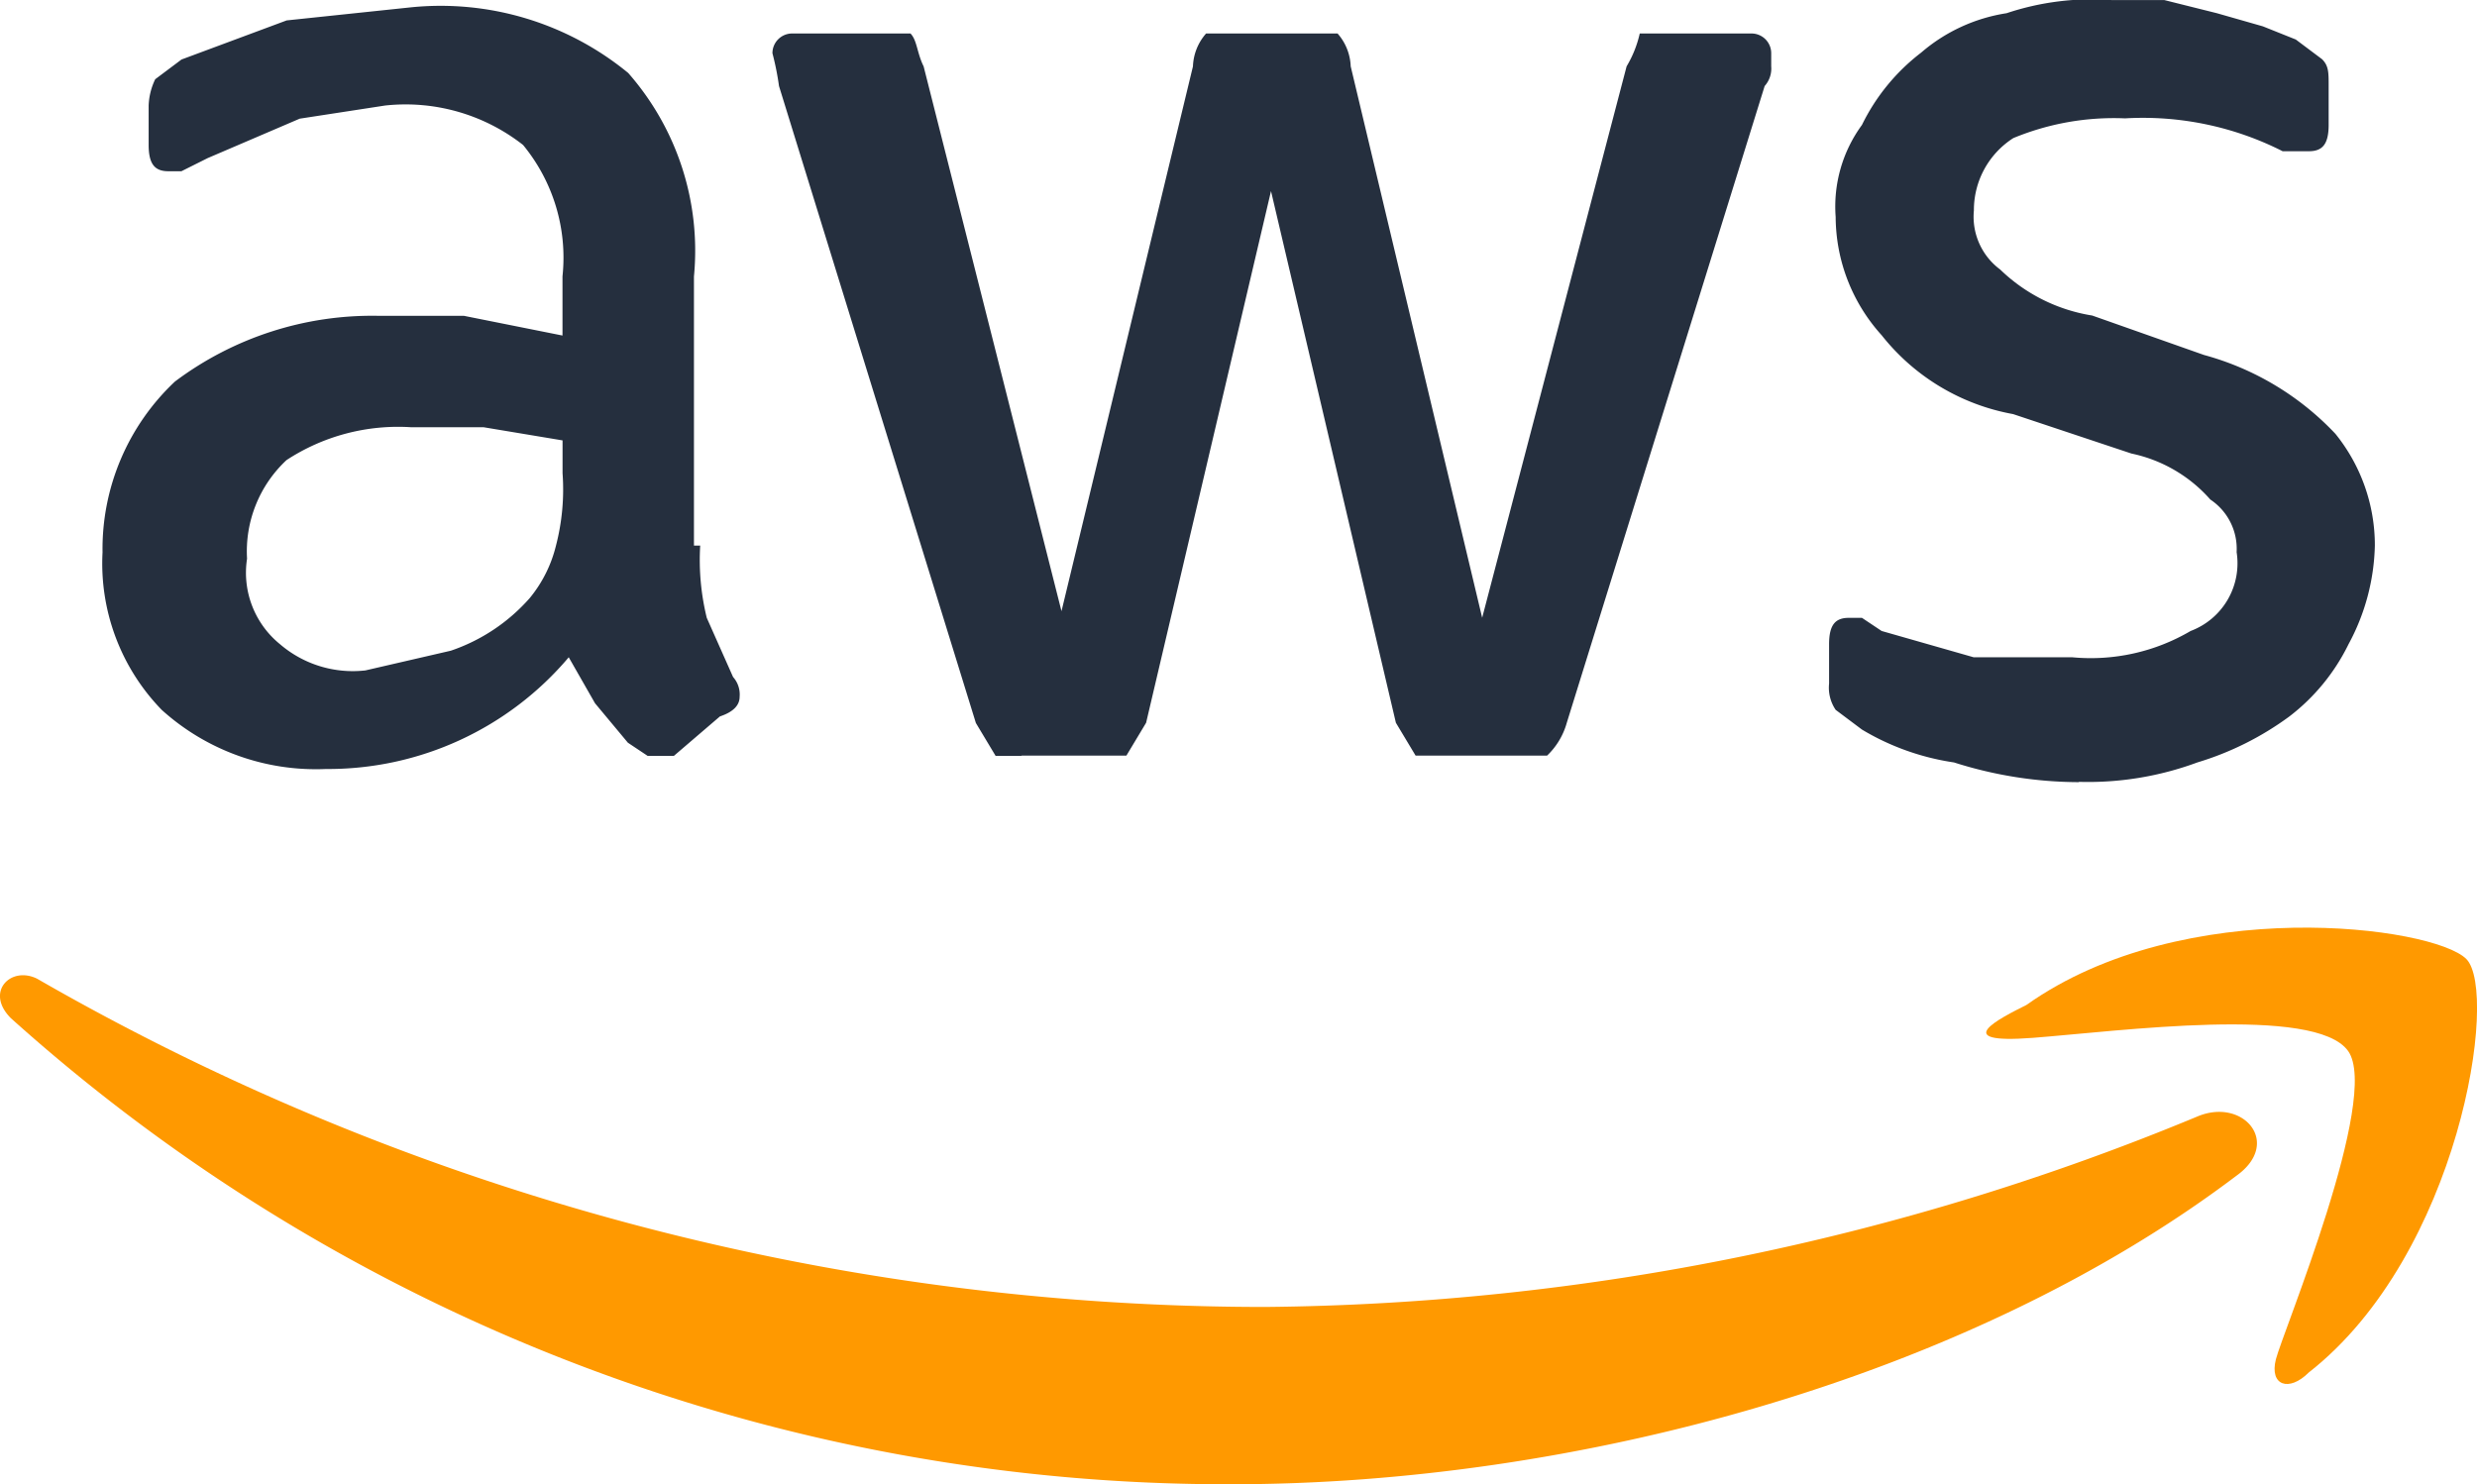
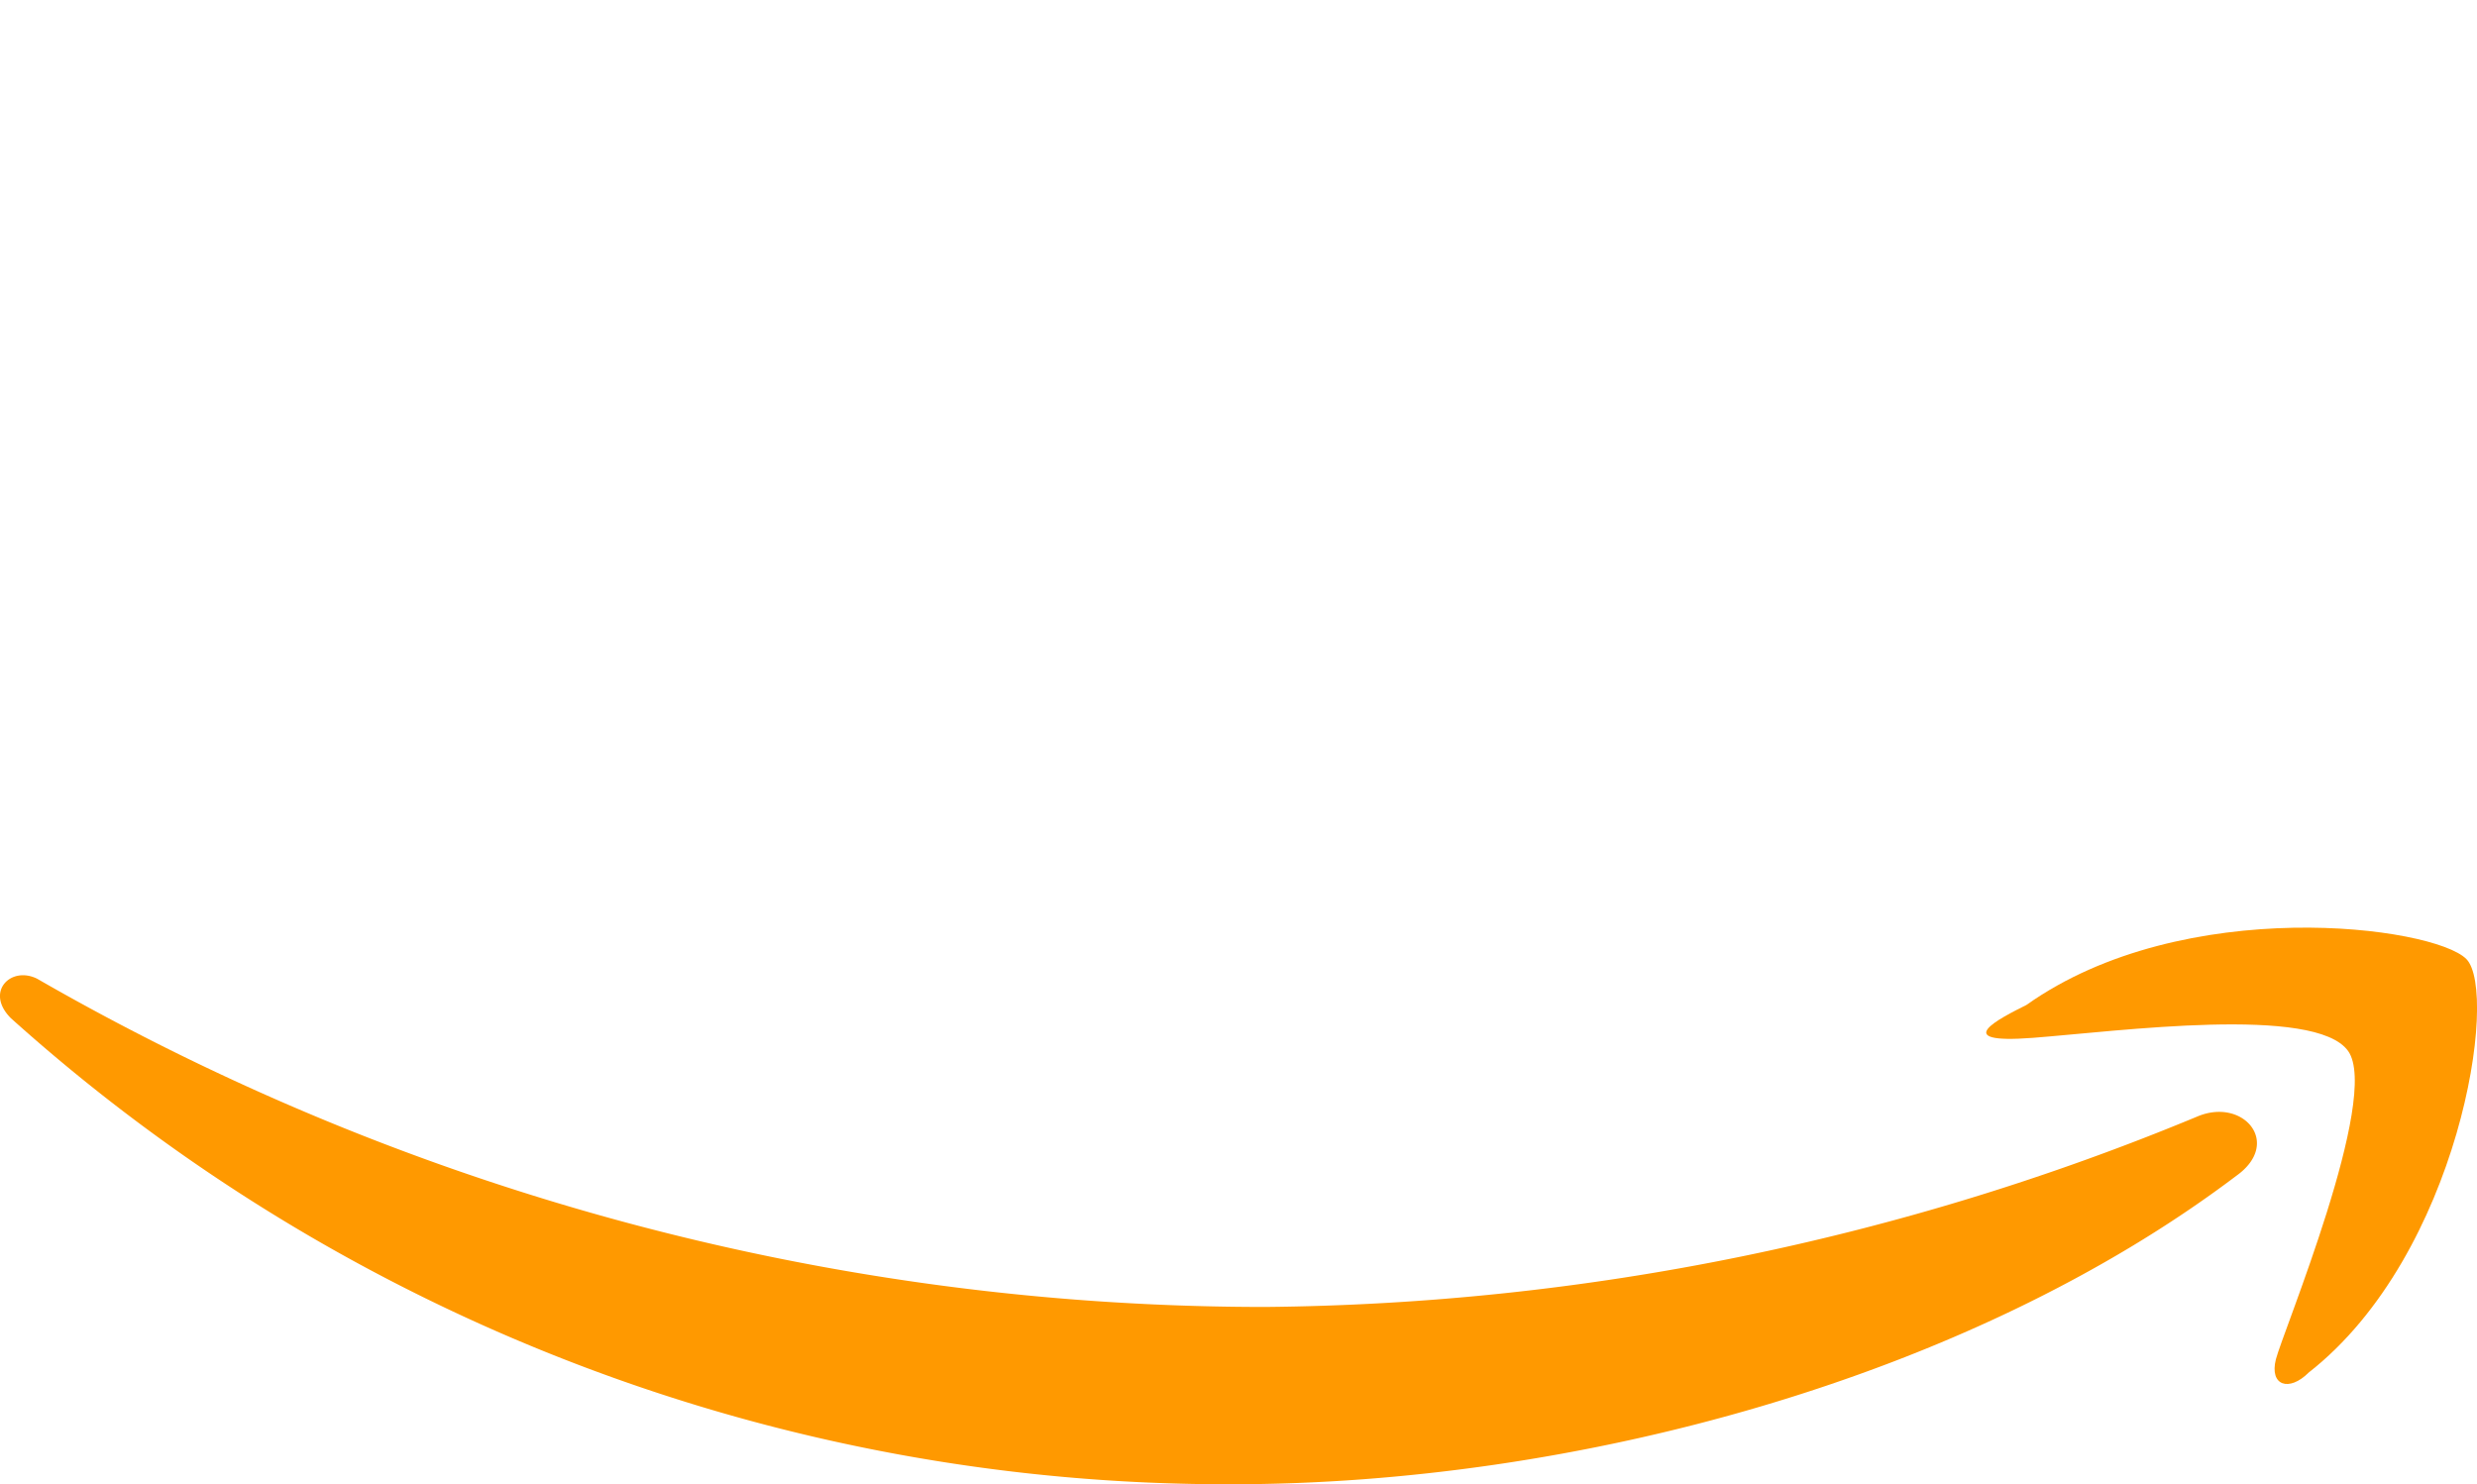
<svg xmlns="http://www.w3.org/2000/svg" width="75.368" height="45.168" viewBox="0 0 75.368 45.168">
  <g id="aws" transform="translate(-1.834 -38.389)">
-     <path id="Path_100" data-name="Path 100" d="M21.582,54.991a7.391,7.391,0,0,0,.2,2.2l.8,1.8a.8.8,0,0,1,.2.6q0,.4-.6.6l-1.4,1.2h-.8l-.6-.4-1-1.2-.8-1.4a9.588,9.588,0,0,1-7.391,3.4,6.991,6.991,0,0,1-4.994-1.8,6.392,6.392,0,0,1-1.8-4.794A6.991,6.991,0,0,1,5.6,50a9.988,9.988,0,0,1,6.192-2h2.6l3,.6V46.8a5.393,5.393,0,0,0-1.2-4,5.793,5.793,0,0,0-4.195-1.2l-2.6.4-2.8,1.2-.8.4H5.4c-.4,0-.6-.2-.6-.8v-1.2a2,2,0,0,1,.2-.8l.8-.6L9,39.01l3.8-.4a8.989,8.989,0,0,1,6.592,2,8.19,8.19,0,0,1,2,6.192v8.19Zm-10.188,3.8,2.6-.6a5.593,5.593,0,0,0,2.4-1.6,4,4,0,0,0,.8-1.6,6.792,6.792,0,0,0,.2-2.2v-1l-2.4-.4h-2.2a6.193,6.193,0,0,0-3.8,1,3.8,3.8,0,0,0-1.2,3,2.8,2.8,0,0,0,1,2.6,3.4,3.4,0,0,0,2.6.8Zm19.976,2.6h-.8l-.6-1L23.98,41.008a8.589,8.589,0,0,0-.2-1,.6.6,0,0,1,.6-.6h3.6c.2.2.2.6.4,1l4.195,16.58,4-16.58a1.6,1.6,0,0,1,.4-1h4a1.6,1.6,0,0,1,.4,1l4,16.78,4.395-16.78a3.4,3.4,0,0,0,.4-1h3.4a.6.6,0,0,1,.6.6v.4a.8.8,0,0,1-.2.6L47.95,60.384a2.2,2.2,0,0,1-.6,1h-4l-.6-1-3.8-16.18-3.8,16.18-.6,1h-3.2Zm32.161.8a12.585,12.585,0,0,1-3.8-.6,7.591,7.591,0,0,1-2.8-1l-.8-.6a1.2,1.2,0,0,1-.2-.8v-1.2c0-.6.2-.8.6-.8h.4l.6.4,2.8.8h3a5.993,5.993,0,0,0,3.6-.8,2.2,2.2,0,0,0,1.4-2.4,1.8,1.8,0,0,0-.8-1.6,4.395,4.395,0,0,0-2.4-1.4l-3.6-1.2a6.592,6.592,0,0,1-4-2.4,5.393,5.393,0,0,1-1.4-3.6,4.2,4.2,0,0,1,.8-2.8,6.192,6.192,0,0,1,1.8-2.2,5.194,5.194,0,0,1,2.6-1.2,8.19,8.19,0,0,1,3.2-.4h1.6l1.6.4,1.4.4,1,.4.8.6c.2.2.2.4.2.8v1.2c0,.6-.2.8-.6.8h-.8a9.389,9.389,0,0,0-4.794-1,7.99,7.99,0,0,0-3.4.6,2.6,2.6,0,0,0-1.2,2.2,2,2,0,0,0,.8,1.8,5.194,5.194,0,0,0,2.8,1.4l3.4,1.2a8.59,8.59,0,0,1,4,2.4,5.393,5.393,0,0,1,1.2,3.4,6.592,6.592,0,0,1-.8,3,6.192,6.192,0,0,1-1.8,2.2,9.189,9.189,0,0,1-2.8,1.4A9.588,9.588,0,0,1,63.531,62.182Z" transform="translate(1.557)" fill="#252f3e" />
    <path id="Path_101" data-name="Path 101" d="M69.883,59.346c-8.19,6.192-20.175,9.389-30.563,9.389A55.333,55.333,0,0,1,2.165,54.552c-.8-.8,0-1.6.8-1.2a74.909,74.909,0,0,0,37.355,9.988,75.708,75.708,0,0,0,28.366-5.793C70.083,56.949,71.281,58.347,69.883,59.346Z" transform="translate(0 14.822)" fill="#f90" fill-rule="evenodd" />
    <path id="Path_102" data-name="Path 102" d="M43.1,56.272c-1-1.4-6.992-.6-9.588-.4s-1-.6-.2-1c4.794-3.4,12.385-2.4,13.384-1.4s-.2,8.989-4.794,12.585c-.6.6-1.2.4-1-.4S44.1,57.67,43.1,56.272Z" transform="translate(30.18 14.1)" fill="#f90" fill-rule="evenodd" />
  </g>
</svg>